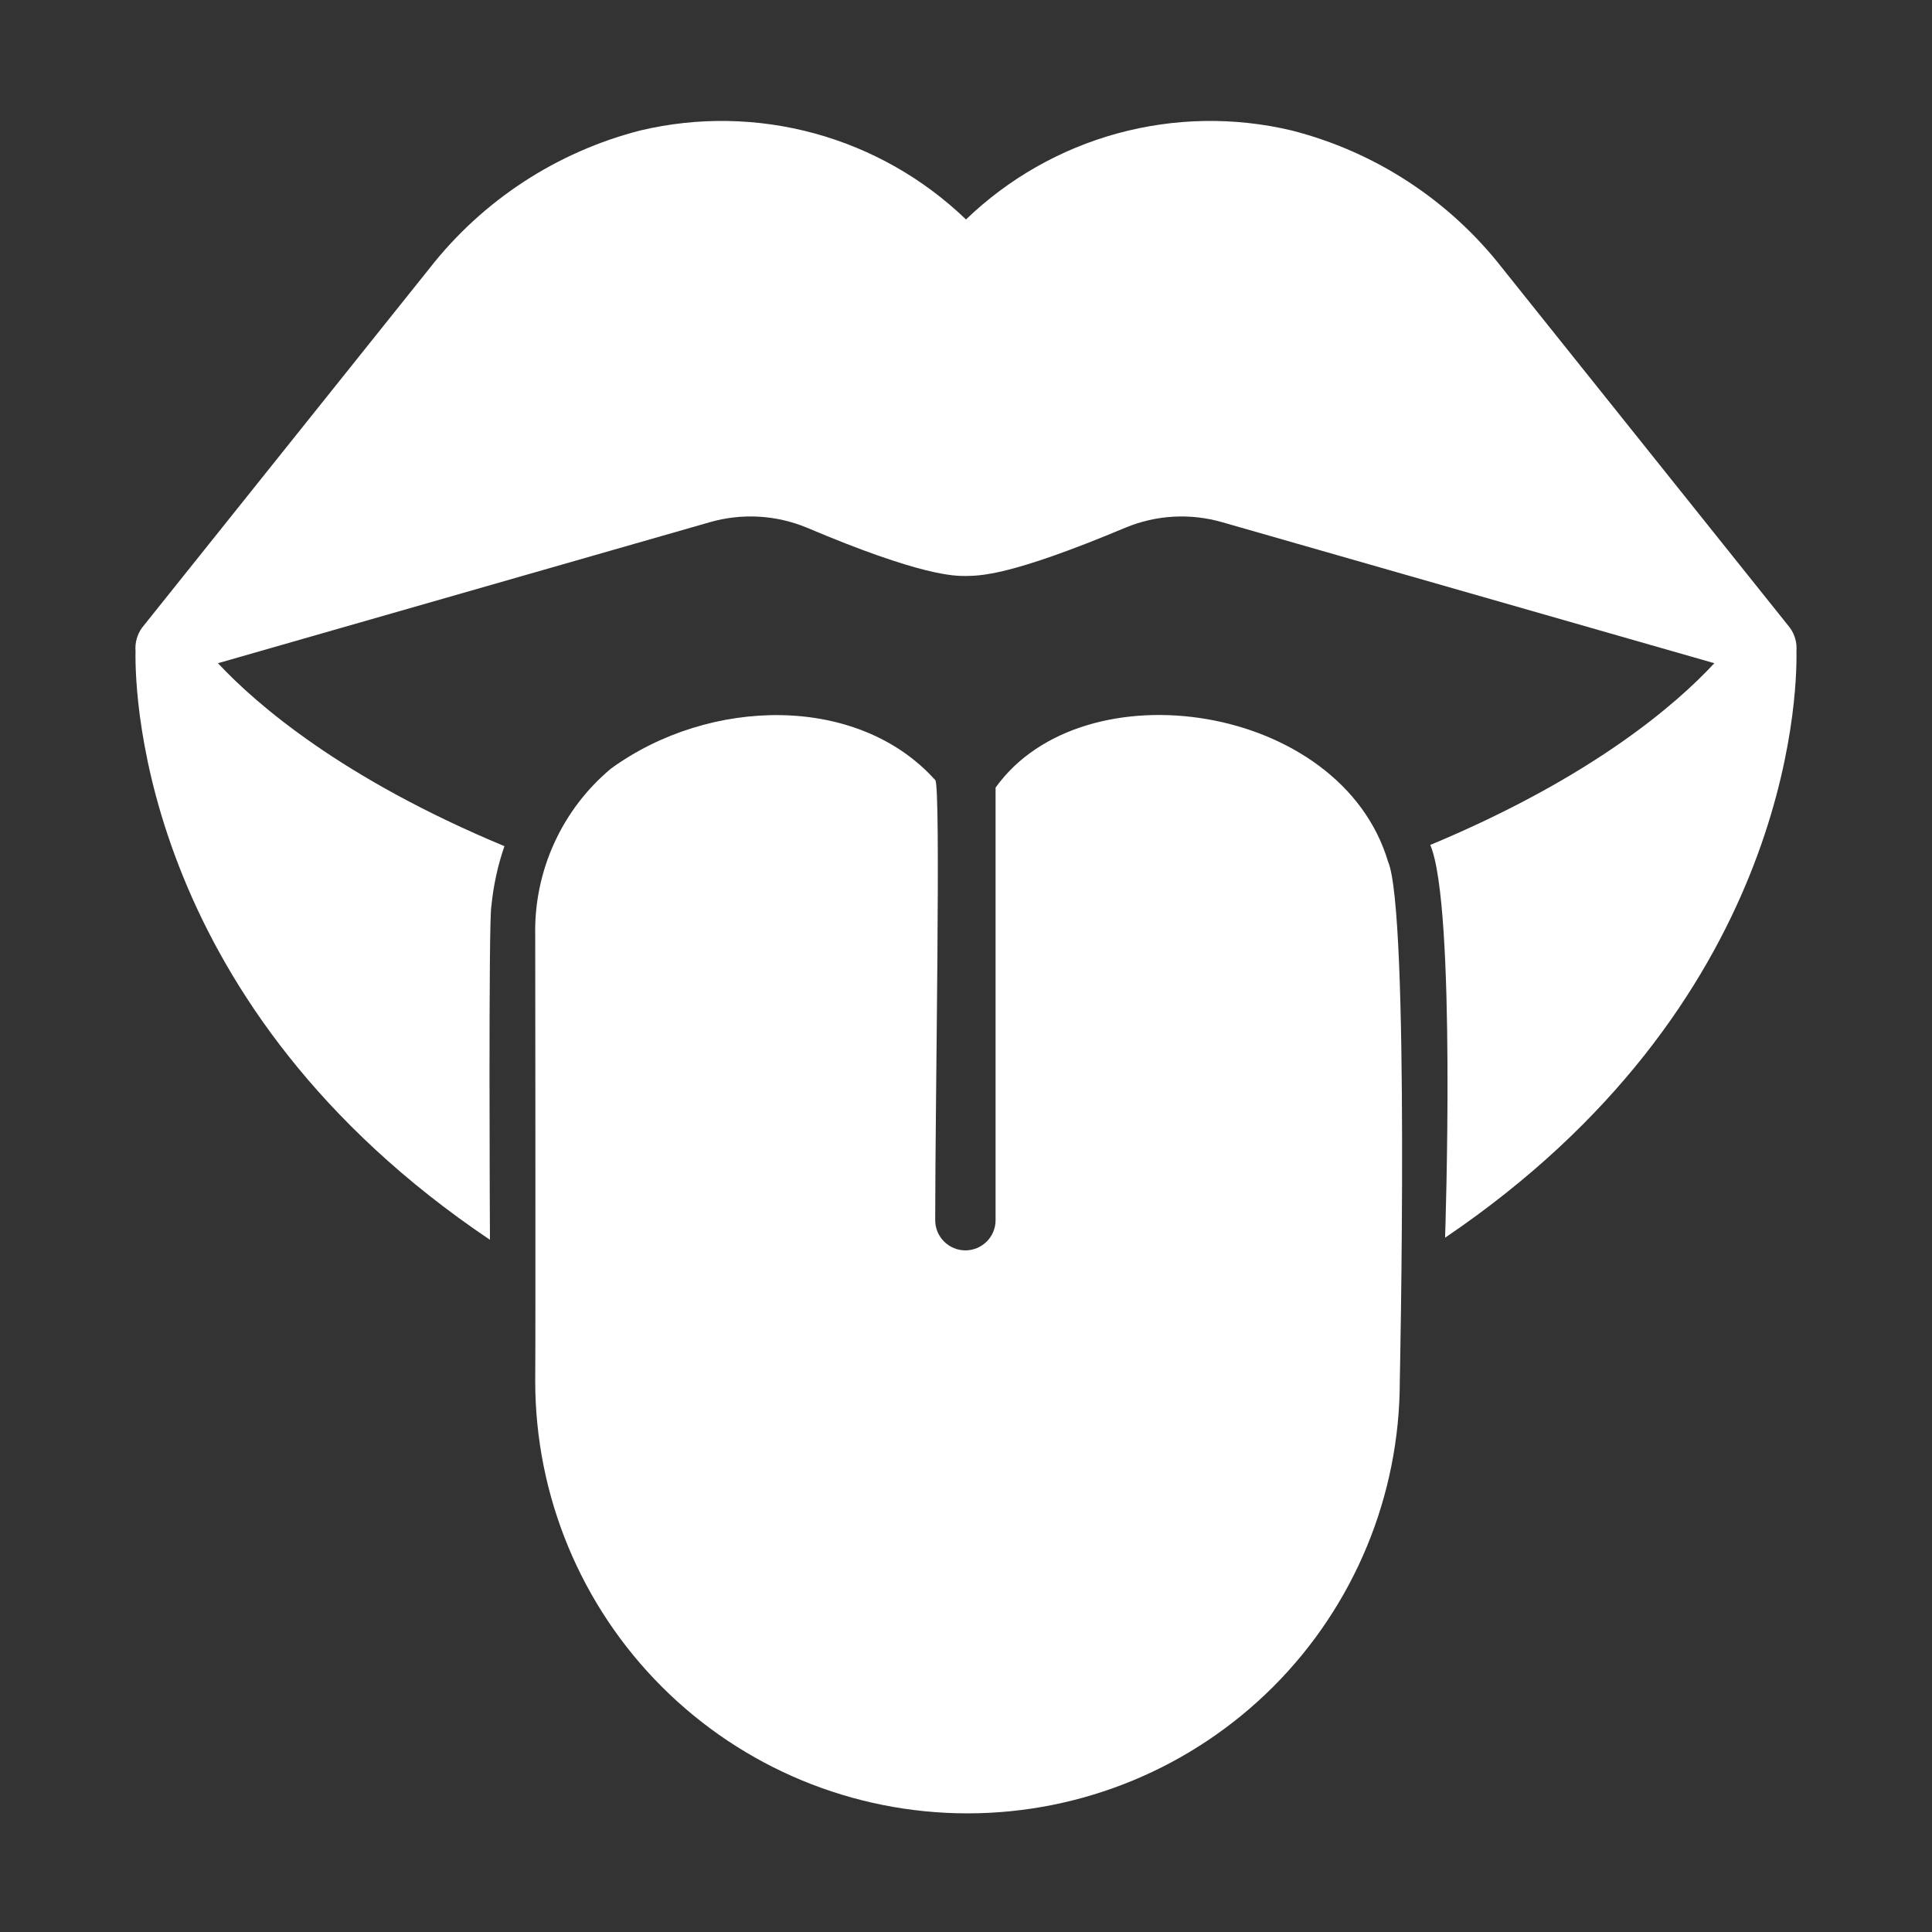
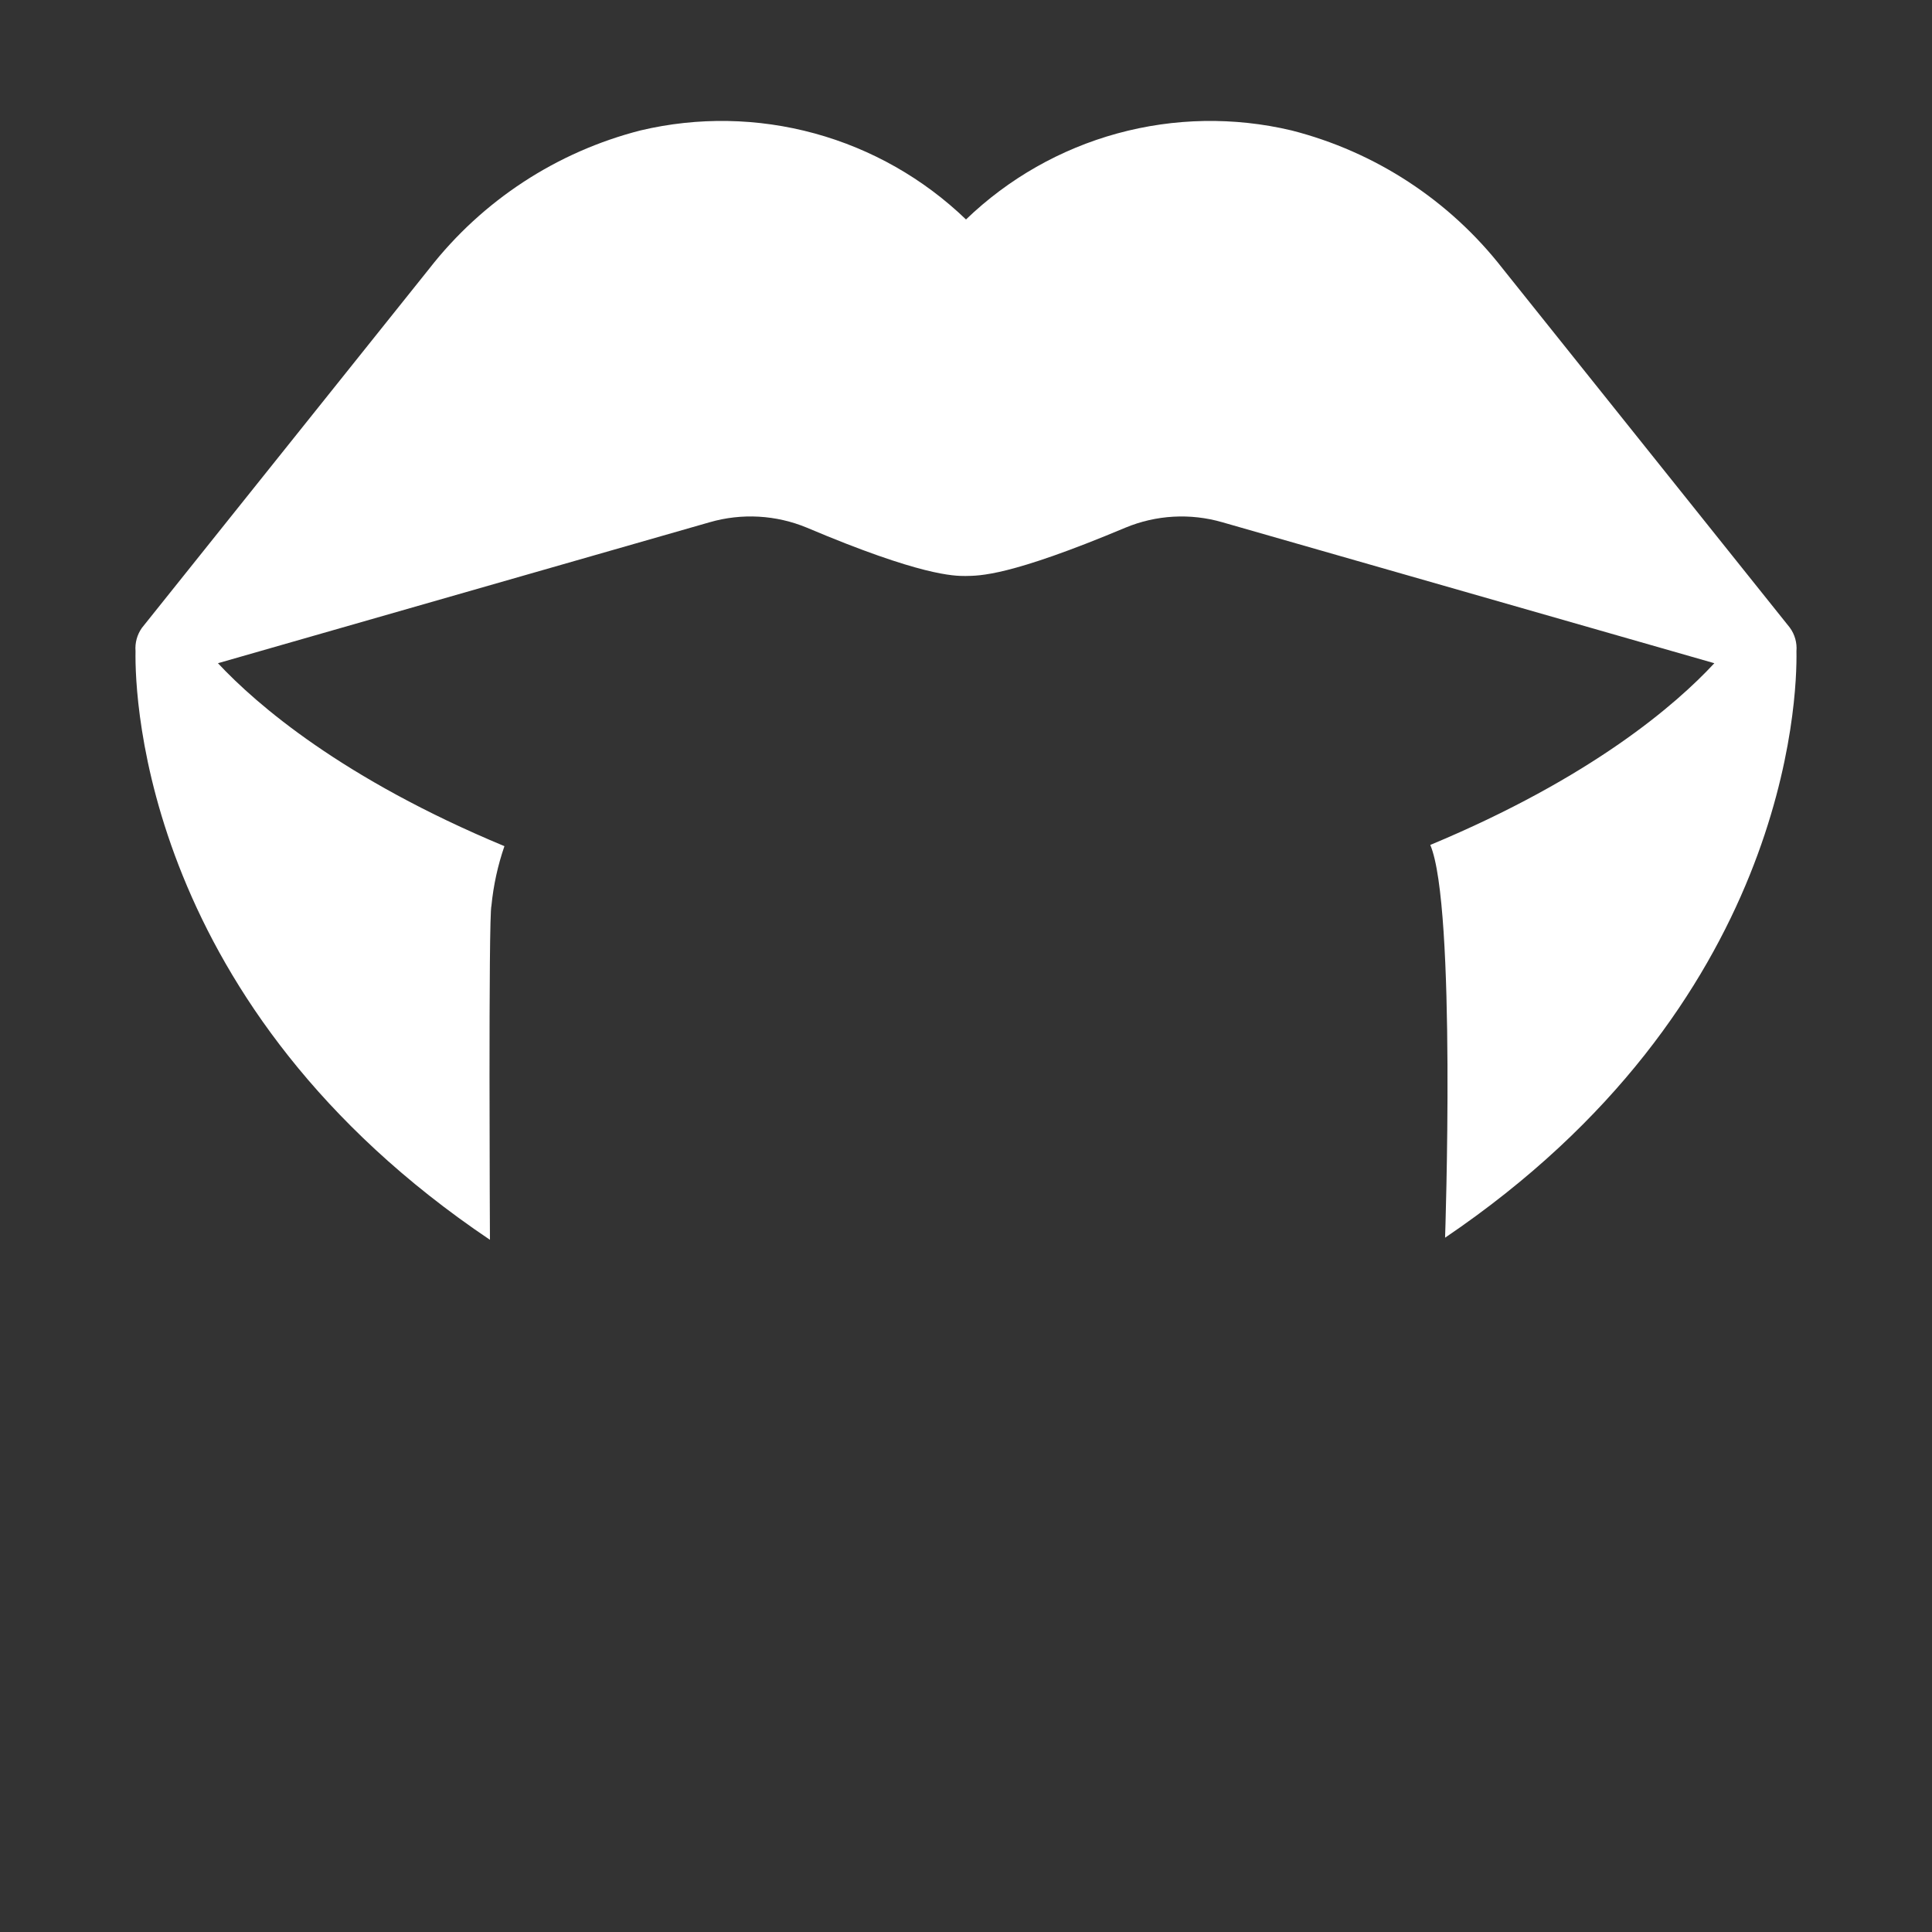
<svg xmlns="http://www.w3.org/2000/svg" width="100" height="100" viewBox="0 0 100 100" fill="none">
  <rect x="0" y="0" width="100" height="100" fill="#333333" stroke="none" />
  <path d="M92.984 33.703C93.02 33.269 92.898 32.836 92.64 32.484L77.781 13.906C75.032 10.372 71.183 7.854 66.844 6.75C63.874 6.047 60.777 6.101 57.834 6.906C54.891 7.712 52.197 9.243 50 11.36C47.802 9.243 45.109 7.712 42.166 6.906C39.223 6.101 36.125 6.047 33.156 6.75C28.818 7.858 24.971 10.375 22.218 13.906L7.344 32.5C7.097 32.85 6.98 33.276 7.015 33.703C6.969 36.156 7.484 52.141 25.359 64.172C25.359 64.172 25.275 47.427 25.437 46.875C25.54 45.826 25.766 44.793 26.109 43.797C17.734 40.313 13.281 36.469 11.281 34.328L36.734 27.031C38.395 26.551 40.169 26.65 41.765 27.313C47.672 29.813 49.39 29.813 49.968 29.813C50.695 29.8 52.215 29.847 58.25 27.313C59.841 26.651 61.61 26.552 63.265 27.031L88.734 34.328C86.765 36.453 82.39 40.25 74.031 43.734C75.383 46.895 74.797 64.063 74.797 64.063C92.547 52.047 93.031 36.156 92.984 33.703Z" fill="white" />
-   <path d="M71.844 44.594C69.395 36.388 56.078 34.419 51.531 40.766V63.156C51.531 63.571 51.367 63.968 51.074 64.261C50.781 64.554 50.383 64.719 49.969 64.719C49.554 64.719 49.157 64.554 48.864 64.261C48.571 63.968 48.406 63.571 48.406 63.156C48.406 56.864 48.712 40.564 48.406 40.375C44.414 35.925 36.745 36.066 31.625 39.781C30.367 40.833 29.361 42.155 28.683 43.648C28.004 45.14 27.669 46.767 27.703 48.406C27.703 48.406 27.727 69.231 27.703 71.484C27.703 77.419 30.06 83.11 34.257 87.306C38.453 91.502 44.144 93.859 50.078 93.859C56.012 93.859 61.703 91.502 65.9 87.306C70.096 83.11 72.453 77.419 72.453 71.484C72.453 71.484 72.973 47.161 71.844 44.594Z" fill="white" />
</svg>